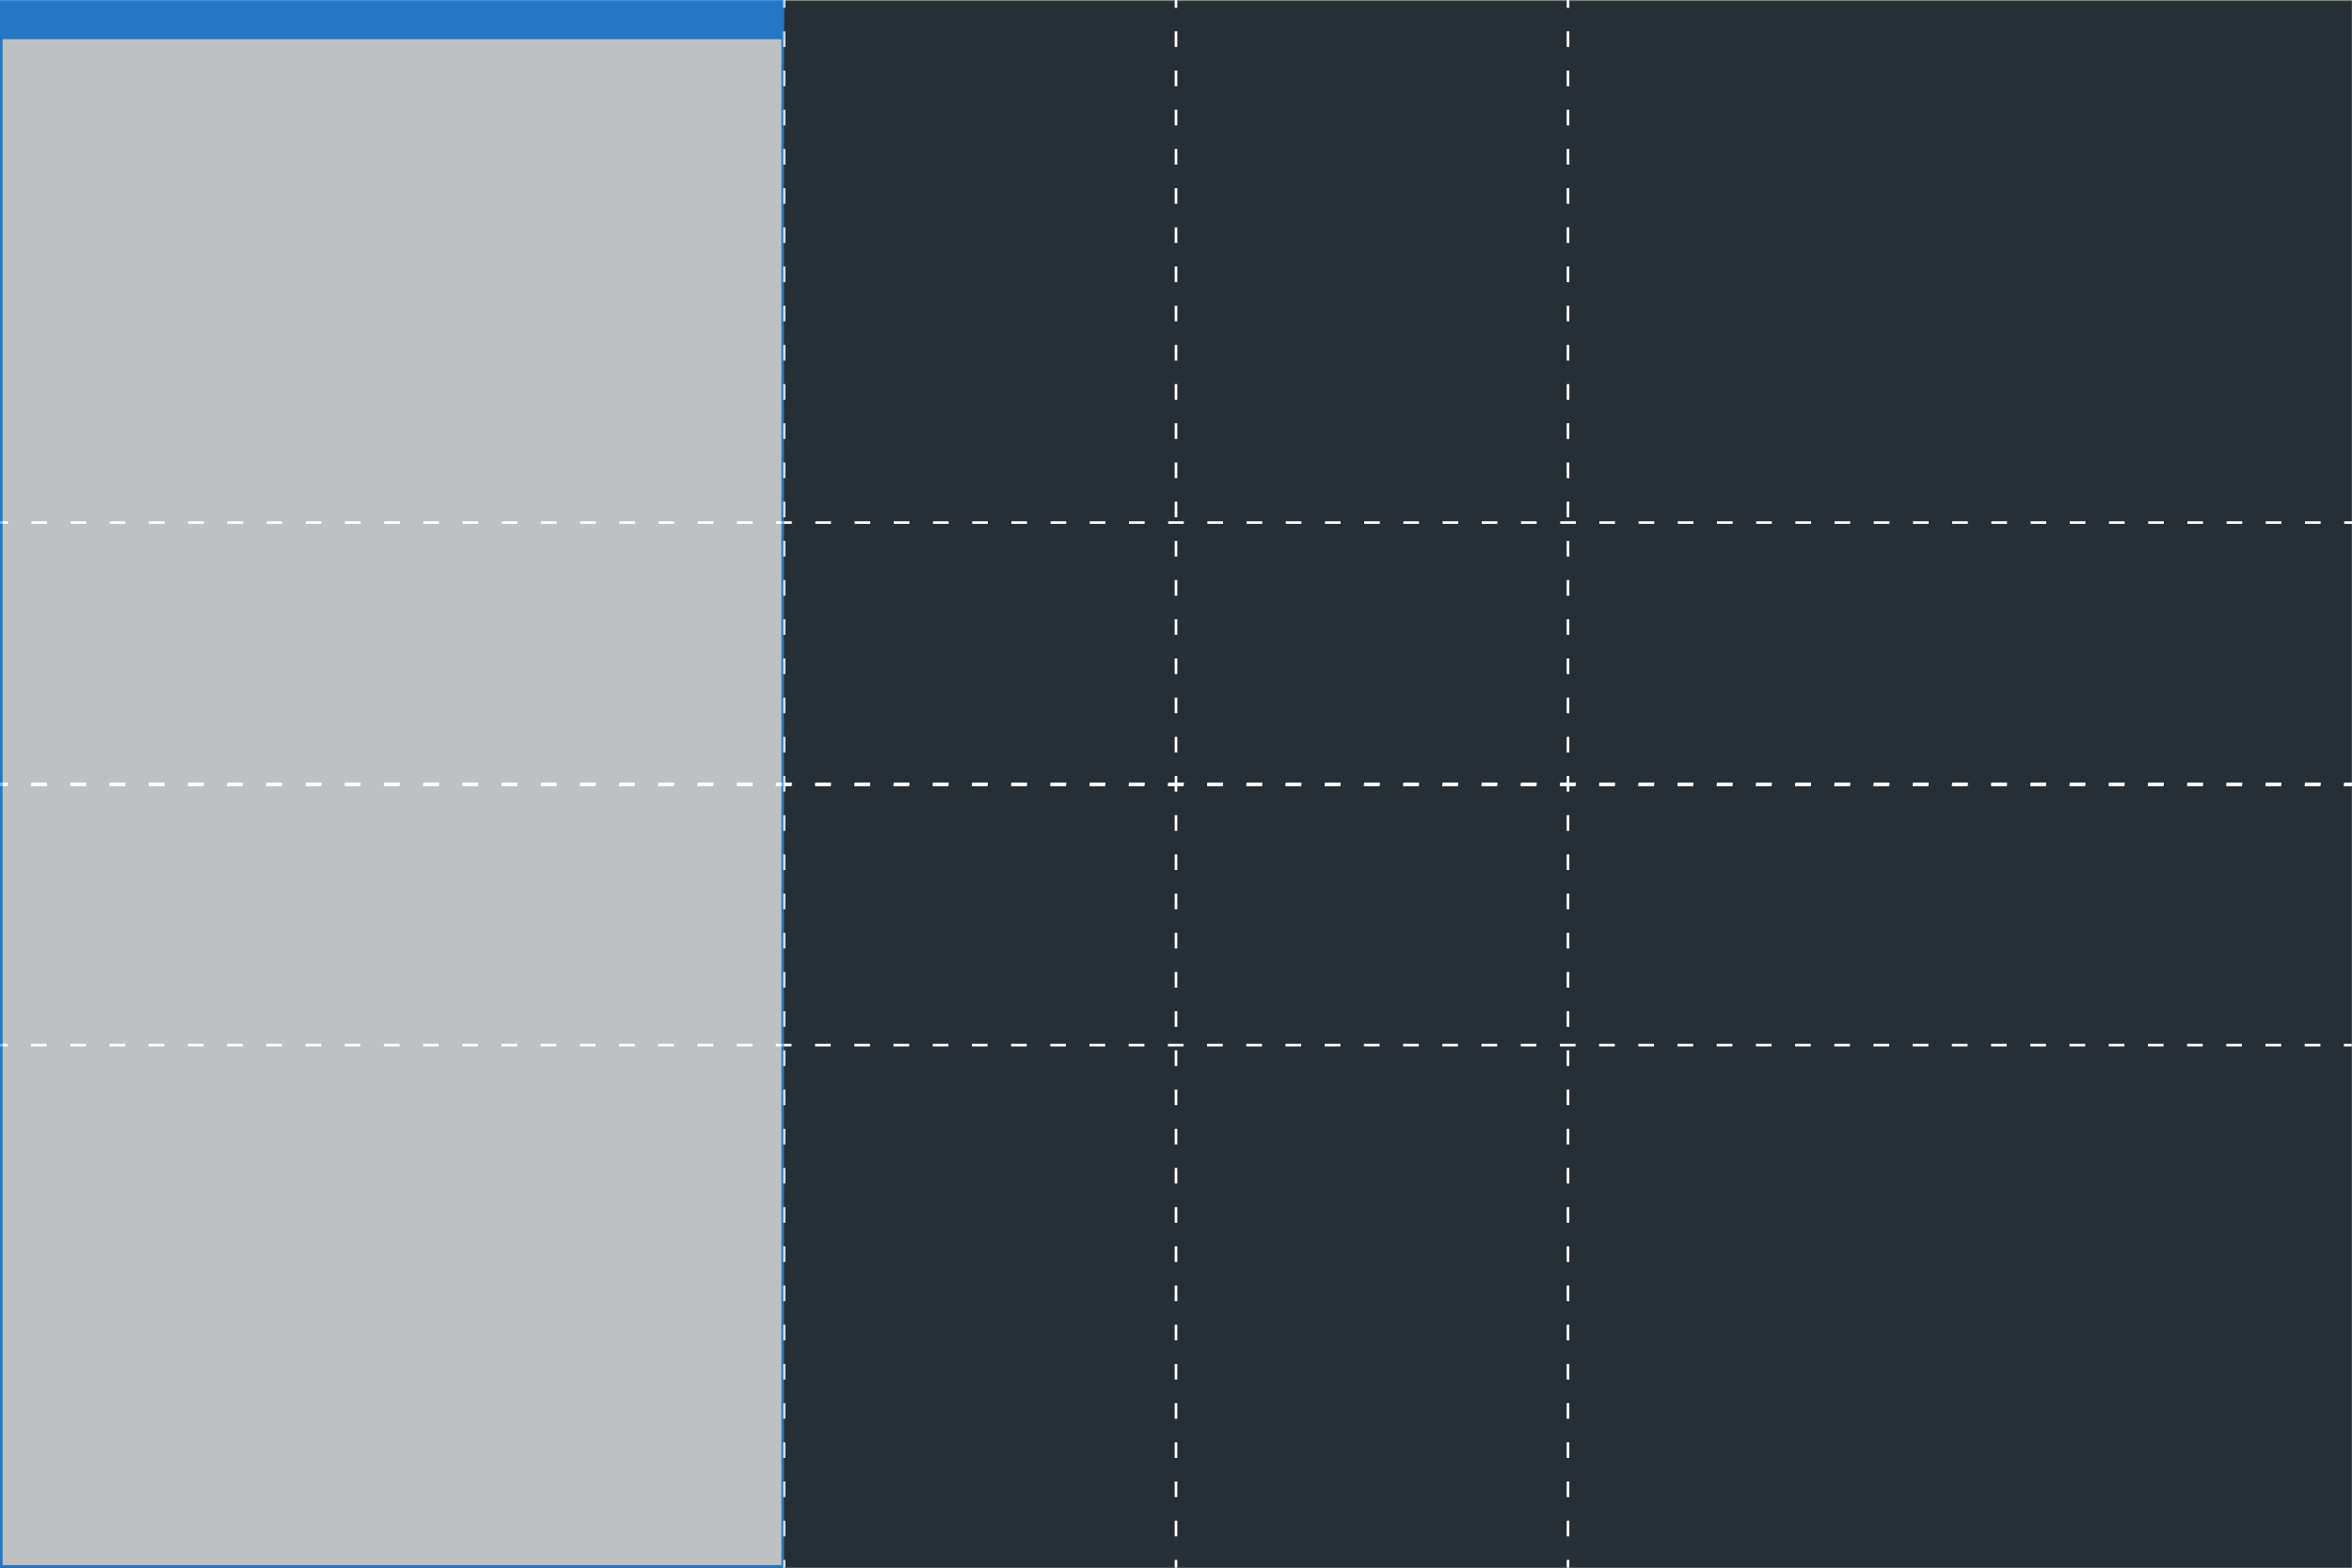
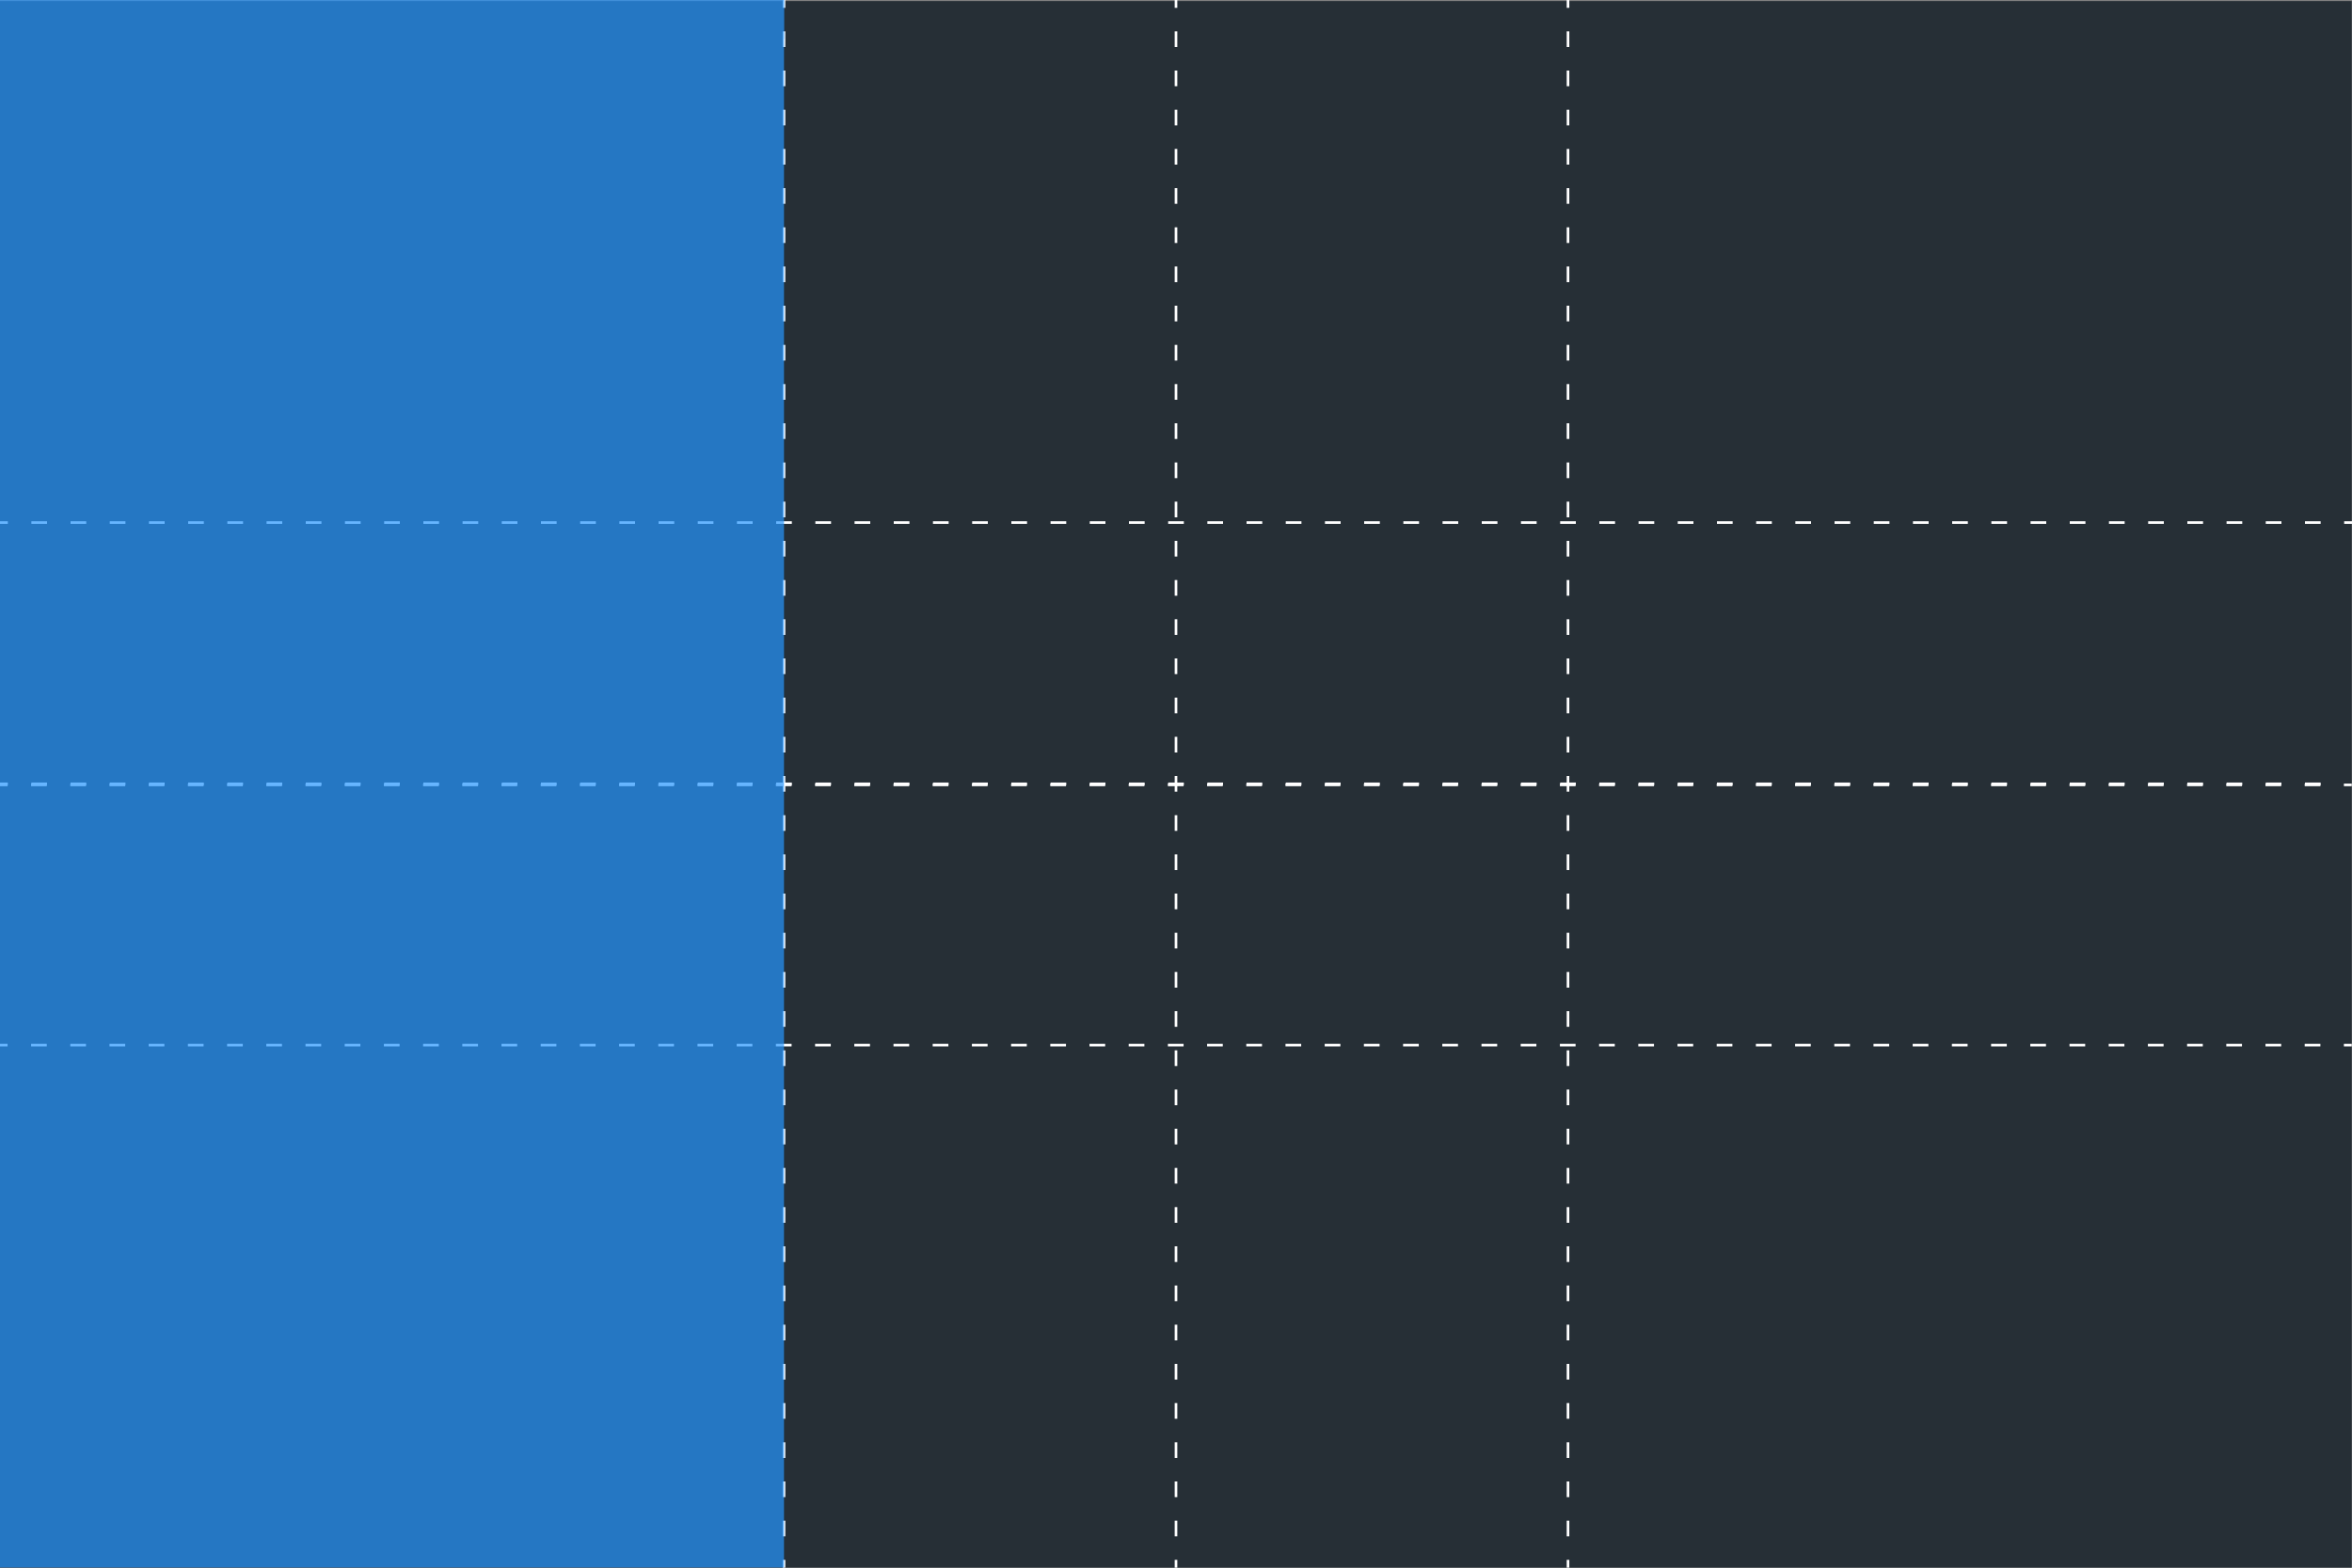
<svg xmlns="http://www.w3.org/2000/svg" version="1.1" id="Layer_1" x="0px" y="0px" viewBox="0 0 900 600" style="enable-background:new 0 0 900 600;" xml:space="preserve">
  <rect x="0" y="0" width="900" height="600" fill="#808080" stroke="none" />
  <style type="text/css">
    @keyframes width {
			0%, 15% {
				transform: scaleX(1);
      }
      30%, 45% {
				transform: scaleX(1.5);
      }

      60%, 75% {
				transform: scaleX(2);
      }

      100% {
				transform: scaleX(1);
      }
    }

    #window {
			opacity: 0.7;
			transform-origin: center left;
      animation: width 2s infinite ease-out;
    }
</style>
  <rect x="-0.1" y="0.4" style="fill:#262F36;" width="900" height="600" />
  <g>
    <line style="fill:none;stroke:#FFFFFF;stroke-miterlimit:10;" x1="450" y1="0" x2="450" y2="3" />
    <line style="fill:none;stroke:#FFFFFF;stroke-miterlimit:10;stroke-dasharray:6,9;" x1="450" y1="12" x2="450" y2="592.5" />
    <line style="fill:none;stroke:#FFFFFF;stroke-miterlimit:10;" x1="450" y1="597" x2="450" y2="600" />
  </g>
  <g>
    <line style="fill:none;stroke:#FFFFFF;stroke-miterlimit:10;" x1="300" y1="0" x2="300" y2="3" />
    <line style="fill:none;stroke:#FFFFFF;stroke-miterlimit:10;stroke-dasharray:6,9;" x1="300" y1="12" x2="300" y2="592.5" />
    <line style="fill:none;stroke:#FFFFFF;stroke-miterlimit:10;" x1="300" y1="597" x2="300" y2="600" />
  </g>
  <g>
    <line style="fill:none;stroke:#FFFFFF;stroke-miterlimit:10;" x1="600" y1="0" x2="600" y2="3" />
    <line style="fill:none;stroke:#FFFFFF;stroke-miterlimit:10;stroke-dasharray:6,9;" x1="600" y1="12" x2="600" y2="592.5" />
    <line style="fill:none;stroke:#FFFFFF;stroke-miterlimit:10;" x1="600" y1="597" x2="600" y2="600" />
  </g>
  <g>
    <line style="fill:none;stroke:#FFFFFF;stroke-miterlimit:10;" x1="900" y1="200" x2="897" y2="200" />
    <line style="fill:none;stroke:#FFFFFF;stroke-miterlimit:10;stroke-dasharray:6,9;" x1="888" y1="200" x2="7.5" y2="200" />
    <line style="fill:none;stroke:#FFFFFF;stroke-miterlimit:10;" x1="3" y1="200" x2="0" y2="200" />
  </g>
  <g>
    <line style="fill:none;stroke:#FFFFFF;stroke-miterlimit:10;" x1="899.9" y1="300.4" x2="896.9" y2="300.4" />
    <line style="fill:none;stroke:#FFFFFF;stroke-miterlimit:10;stroke-dasharray:6,9;" x1="887.9" y1="300.4" x2="7.4" y2="300.4" />
    <line style="fill:none;stroke:#FFFFFF;stroke-miterlimit:10;" x1="2.9" y1="300.4" x2="-0.1" y2="300.4" />
  </g>
  <g>
-     <line style="fill:none;stroke:#FFFFFF;stroke-miterlimit:10;" x1="900" y1="300" x2="897" y2="300" />
    <line style="fill:none;stroke:#FFFFFF;stroke-miterlimit:10;stroke-dasharray:6,9;" x1="888" y1="300" x2="7.5" y2="300" />
    <line style="fill:none;stroke:#FFFFFF;stroke-miterlimit:10;" x1="3" y1="300" x2="0" y2="300" />
  </g>
  <g>
    <line style="fill:none;stroke:#FFFFFF;stroke-miterlimit:10;" x1="899.9" y1="400" x2="896.9" y2="400" />
    <line style="fill:none;stroke:#FFFFFF;stroke-miterlimit:10;stroke-dasharray:6,9;" x1="887.9" y1="400" x2="7.4" y2="400" />
    <line style="fill:none;stroke:#FFFFFF;stroke-miterlimit:10;" x1="2.9" y1="400" x2="-0.1" y2="400" />
  </g>
  <g id="window">
    <rect x="0.5" y="0.5" style="fill:#FFFFFF;" width="299" height="599" />
-     <path style="fill:#2595FF;" d="M299,1v598H1V1H299 M300,0H0v600h300V0L300,0z" />
+     <path style="fill:#2595FF;" d="M299,1H1V1H299 M300,0H0v600h300V0L300,0z" />
    <rect x="0" style="fill:#2595FF;" width="300" height="15" />
  </g>
</svg>